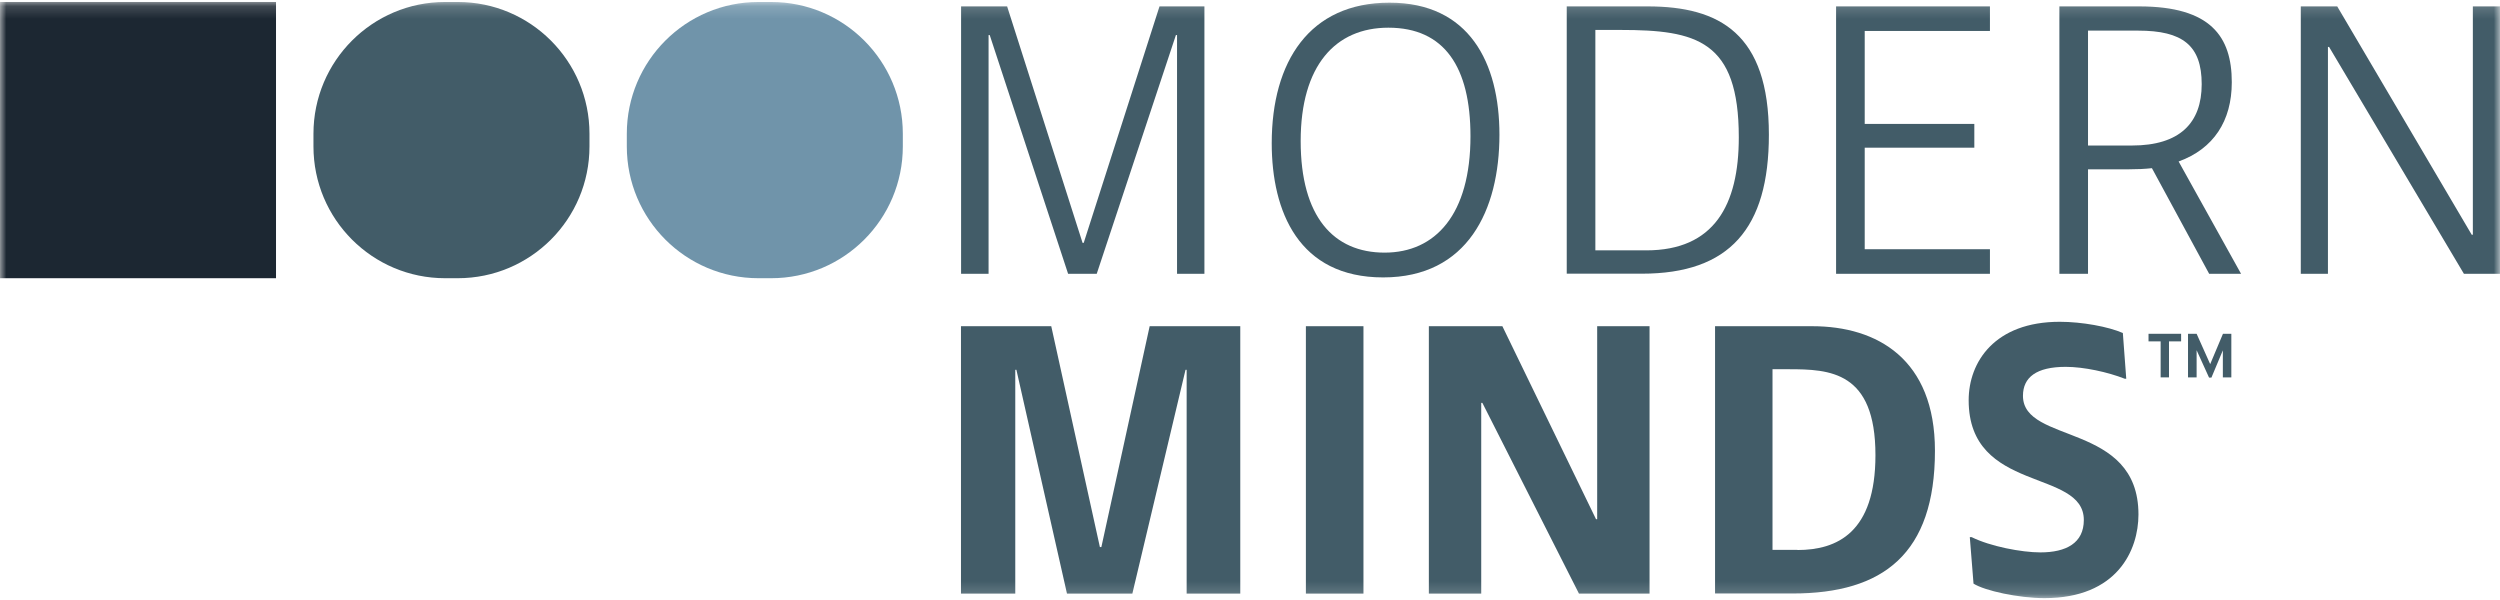
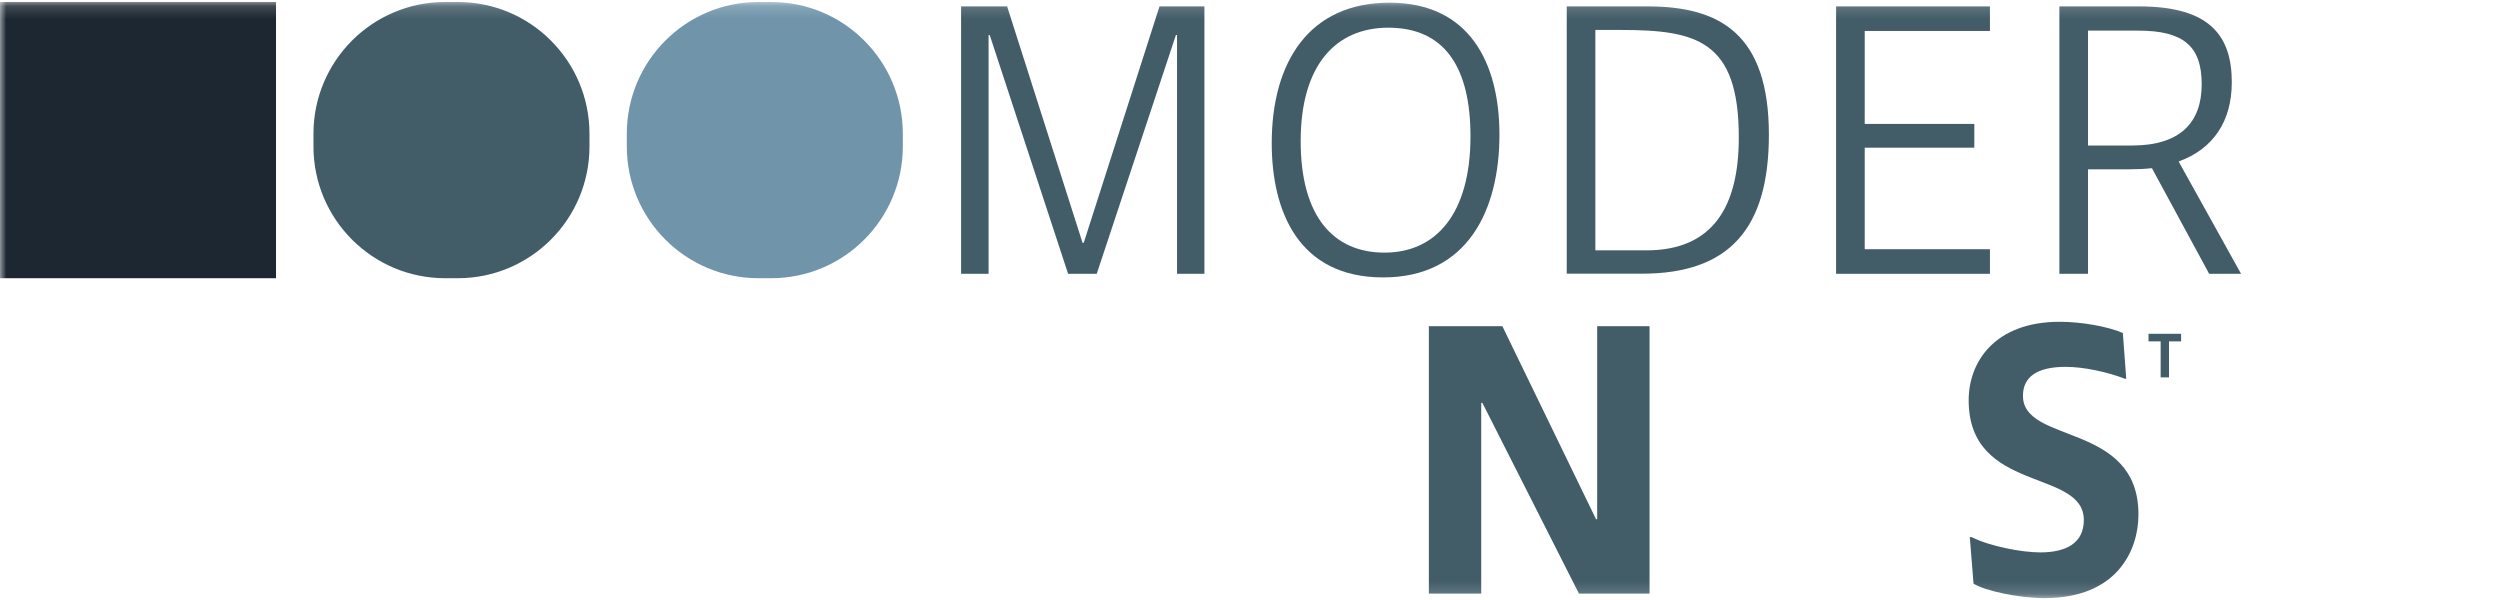
<svg xmlns="http://www.w3.org/2000/svg" width="200" height="48" viewBox="0 0 200 48" fill="none">
  <g clip-path="url(#clip0_2407_1406)">
    <mask id="mask0_2407_1406" style="mask-type:luminance" maskUnits="userSpaceOnUse" x="0" y="0" width="200" height="48">
      <path d="M200 0.159H0V47.842H200V0.159Z" fill="white" />
    </mask>
    <g mask="url(#mask0_2407_1406)">
      <path d="M96.362 21.904H94.163V2.803H94.073L87.738 21.904H85.448L79.177 2.803H79.086V21.904H76.887V0.512H80.57L86.606 19.431H86.697L92.76 0.512H96.353V21.904H96.362Z" fill="#425C68" />
      <path d="M101.738 11.461C101.738 4.913 104.769 0.213 111.158 0.213C117.548 0.213 119.955 5.031 119.955 10.773C119.955 16.814 117.403 22.193 110.652 22.193C103.9 22.193 101.738 16.931 101.738 11.452V11.461ZM117.638 10.9C117.638 5.366 115.557 2.215 111.068 2.215C106.851 2.215 104.054 5.221 104.054 11.289C104.054 17.357 106.697 20.21 110.769 20.21C114.842 20.21 117.638 17.149 117.638 10.9Z" fill="#425C68" />
      <path d="M125.339 0.512H131.819C137.584 0.512 141.511 2.713 141.511 10.773C141.511 18.272 138.362 21.895 131.348 21.895H125.339V0.512ZM131.701 20.029C137.14 20.029 139.104 16.397 139.104 10.99C139.104 3.229 135.719 2.396 129.647 2.396H127.629V20.029H131.701Z" fill="#425C68" />
      <path d="M146.887 0.512H159.195V2.477H149.177V9.913H157.946V11.815H149.177V19.938H159.195V21.904H146.887V0.512Z" fill="#425C68" />
      <path d="M164.751 21.904V0.512H171.14C176.851 0.512 178.543 2.921 178.543 6.58C178.543 9.677 177.086 11.905 174.29 12.919L179.285 21.904H176.733L172.154 13.454C171.593 13.517 170.968 13.544 170.344 13.544H167.041V21.904H164.751ZM170.552 11.642C174.389 11.642 176.136 9.831 176.136 6.734C176.136 3.636 174.615 2.45 171.05 2.45H167.041V11.642H170.552Z" fill="#425C68" />
-       <path d="M197.828 0.512H200V21.904H197.113L186.326 3.754H186.235V21.904H184.063V0.512H186.978L197.738 18.779H197.828V0.512Z" fill="#425C68" />
      <path d="M22.081 0.159H0V22.257H22.081V0.159Z" fill="#1C2732" />
      <path d="M36.624 0.159H35.611C29.793 0.159 25.077 4.878 25.077 10.7V11.715C25.077 17.537 29.793 22.257 35.611 22.257H36.624C42.442 22.257 47.158 17.537 47.158 11.715V10.7C47.158 4.878 42.442 0.159 36.624 0.159Z" fill="#425C68" />
      <path d="M61.692 0.159H60.679C54.861 0.159 50.145 4.878 50.145 10.7V11.715C50.145 17.537 54.861 22.257 60.679 22.257H61.692C67.51 22.257 72.226 17.537 72.226 11.715V10.7C72.226 4.878 67.51 0.159 61.692 0.159Z" fill="#7094AA" />
-       <path d="M99.24 47.488H94.932V29.584H94.842L90.588 47.488H85.358L81.312 29.584H81.222V47.488H76.878V26.097H84.1L87.991 43.766H88.109L91.973 26.097H99.222V47.488H99.24Z" fill="#425C68" />
-       <path d="M109.077 47.488H104.471V26.097H109.077V47.488Z" fill="#425C68" />
      <path d="M127.774 26.097H131.964V47.488H126.317L118.588 32.228H118.498V47.488H114.308V26.097H120.19L127.683 41.538H127.774V26.097Z" fill="#425C68" />
-       <path d="M137.195 26.097H144.986C150.19 26.097 154.796 28.741 154.796 36.059C154.796 44.3 150.661 47.479 143.412 47.479H137.204V26.097H137.195ZM143.792 44.002C146.968 44.002 150.036 42.607 150.036 36.412C150.036 29.692 146.38 29.538 143.077 29.538H141.801V43.992H143.792V44.002Z" fill="#425C68" />
      <path d="M157.584 42.969H157.728C159.213 43.712 161.738 44.192 163.231 44.192C165.285 44.192 166.706 43.449 166.706 41.602C166.706 37.463 157.493 39.491 157.493 32.02C157.493 28.959 159.575 25.743 164.778 25.743C166.561 25.743 168.67 26.133 169.828 26.64L170.1 30.299H169.982C168.615 29.765 166.715 29.348 165.258 29.348C162.914 29.348 161.837 30.181 161.837 31.666C161.837 35.561 171.077 33.749 171.077 41.158C171.077 44.011 169.385 47.851 163.557 47.851C161.475 47.851 158.769 47.253 157.882 46.691L157.584 42.969Z" fill="#425C68" />
      <path d="M171.882 27.31H172.851V30.19H173.52V27.31H174.489V26.703H171.882V27.31Z" fill="#425C68" />
-       <path d="M177.837 26.703L176.815 29.131L175.729 26.703H175.041V30.19H175.729V28.017L176.724 30.208H176.914L177.828 28.026V30.19H178.507V26.703H177.837Z" fill="#425C68" />
    </g>
  </g>
  <defs>
    <clipPath id="clip0_2407_1406">
      <rect width="200" height="48" fill="white" />
    </clipPath>
  </defs>
</svg>